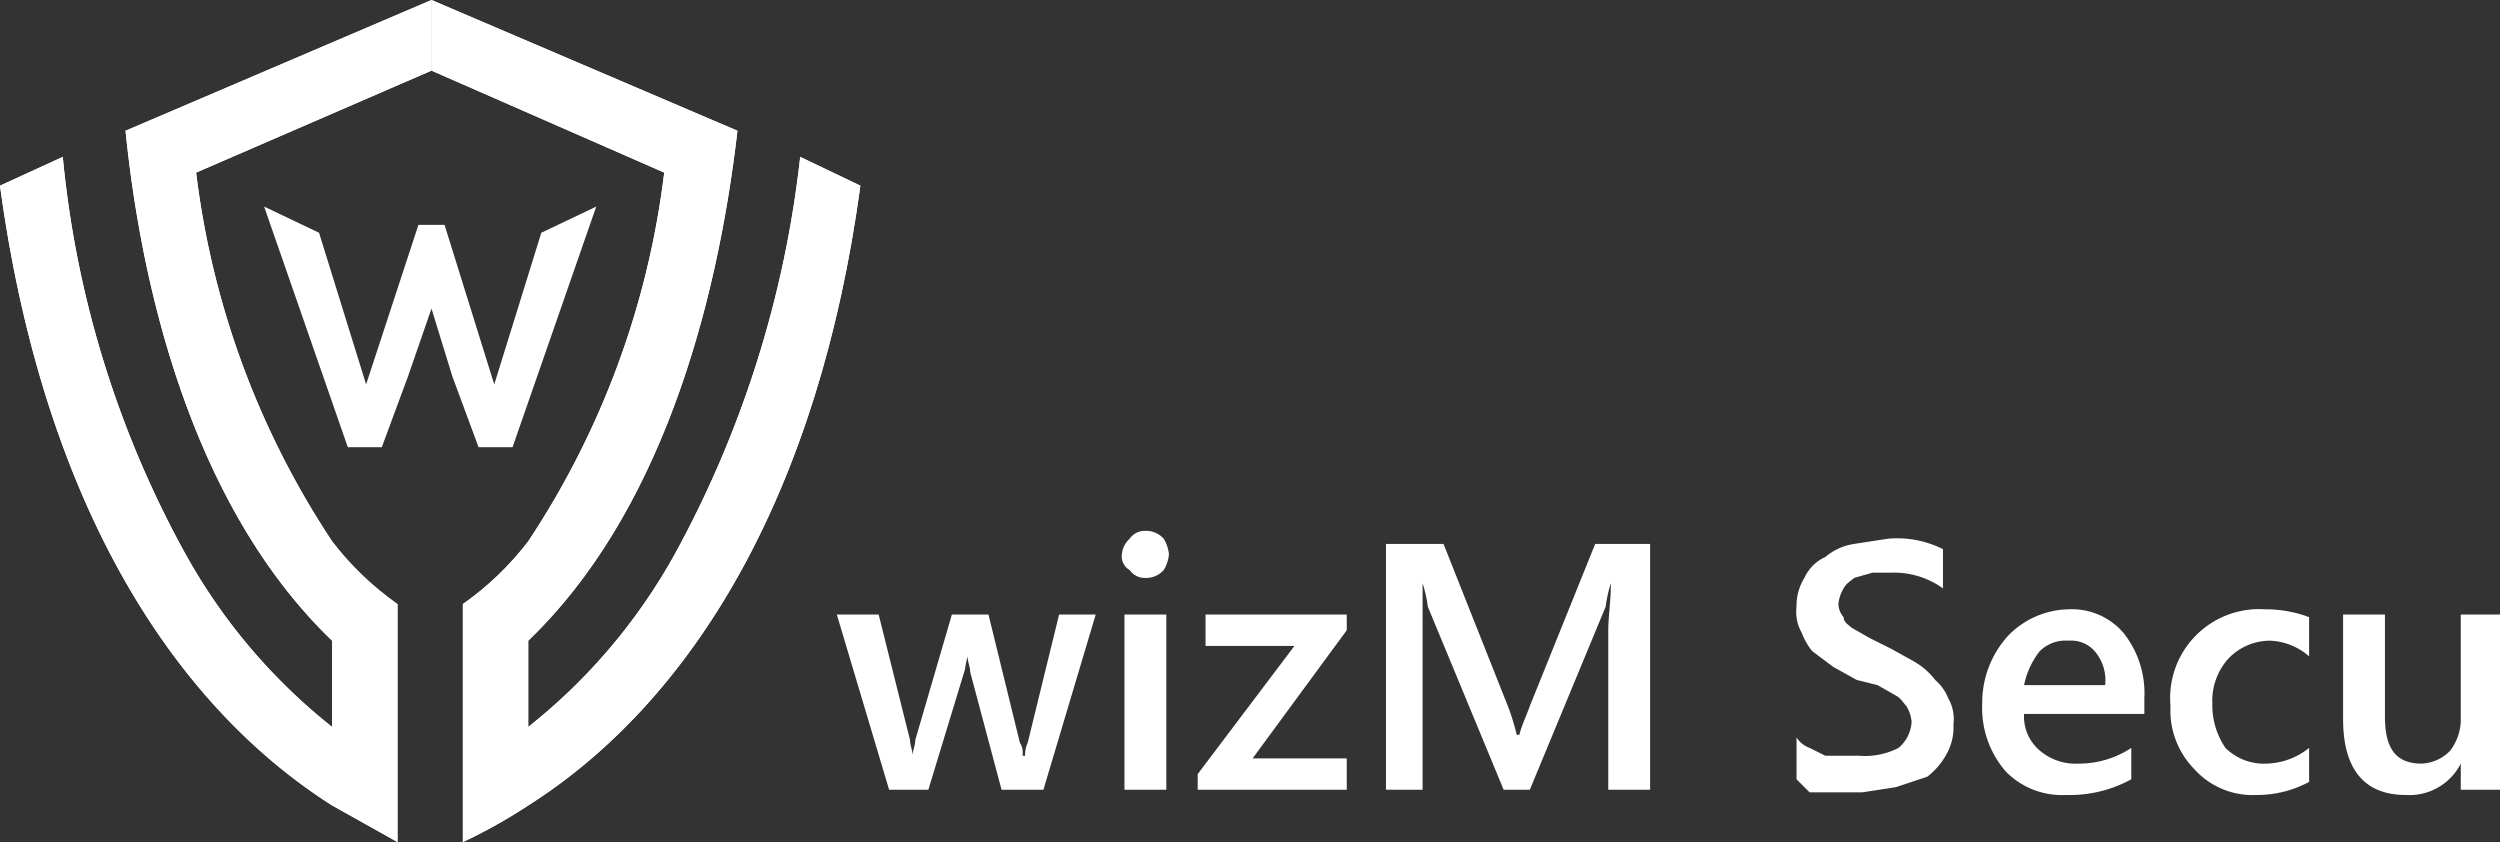
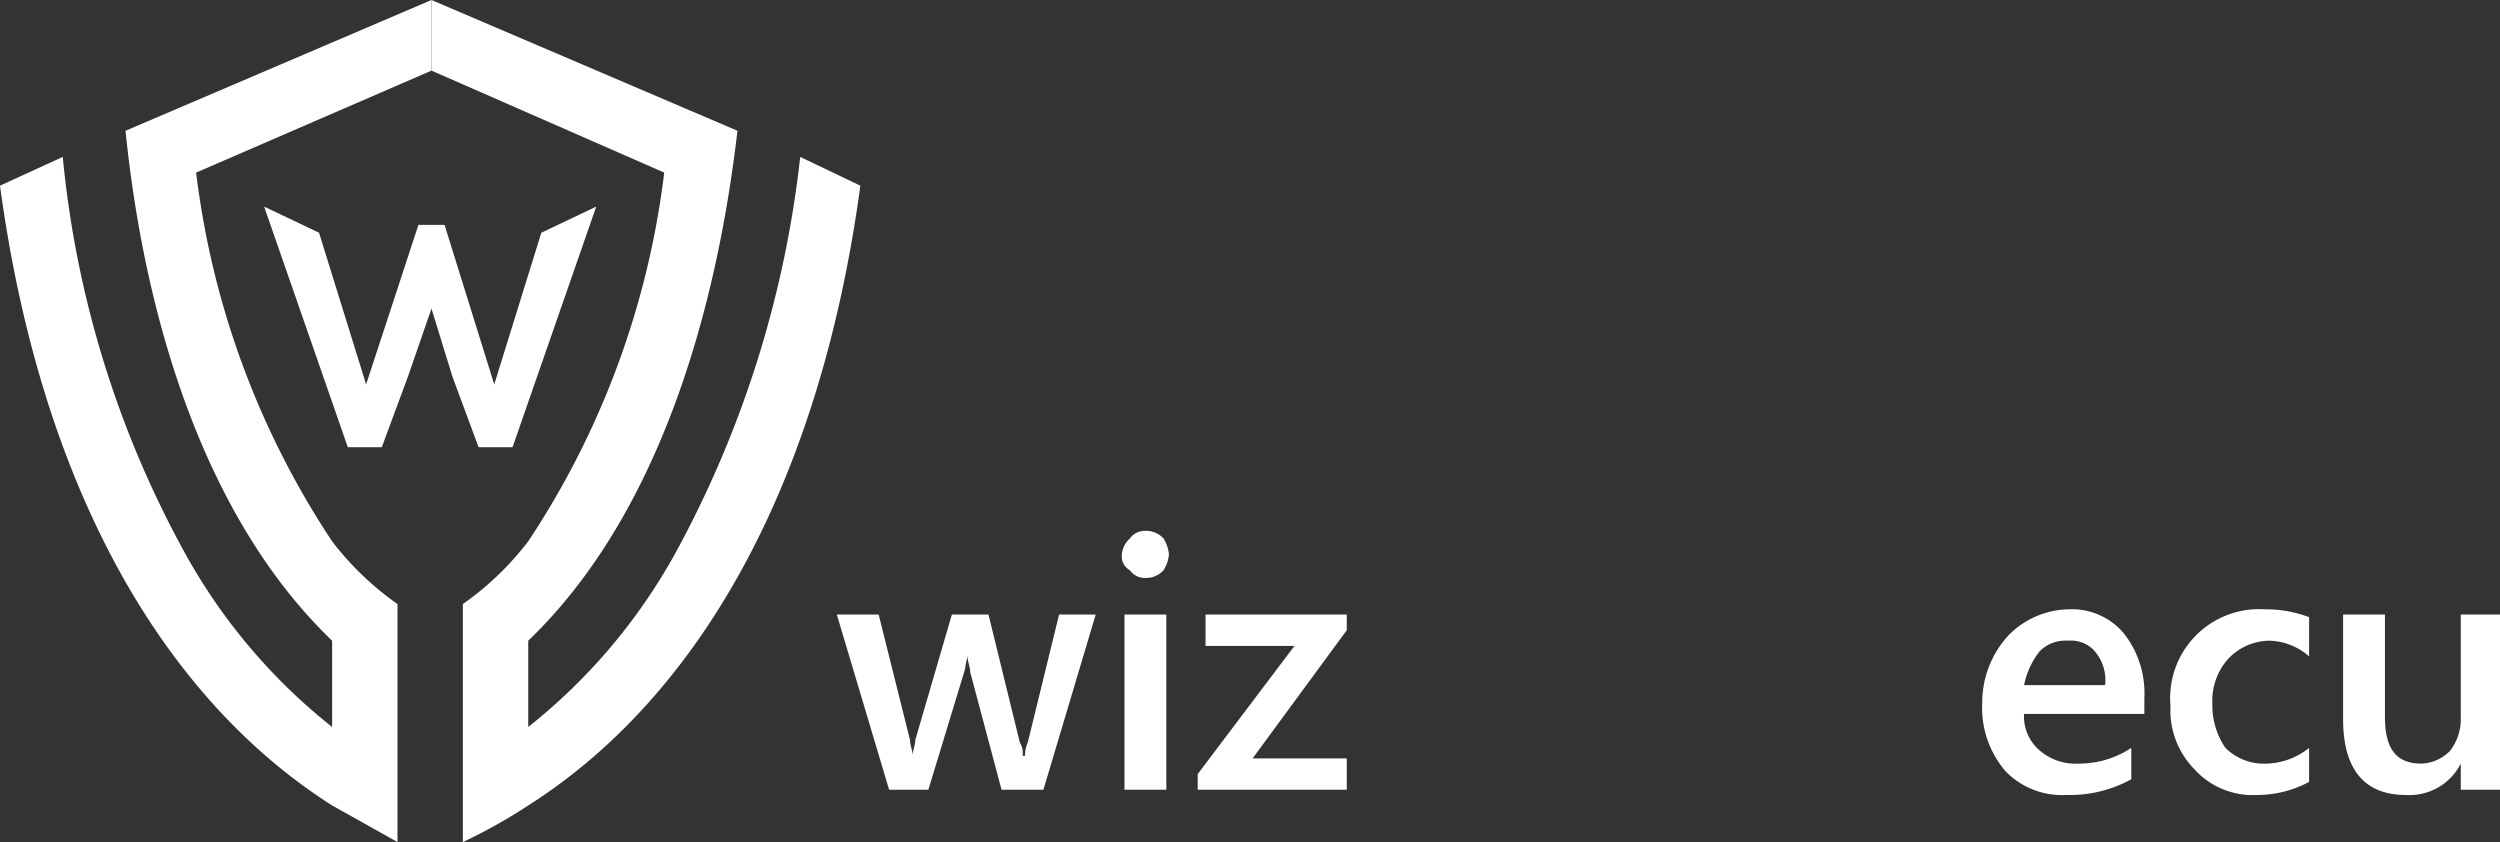
<svg xmlns="http://www.w3.org/2000/svg" id="레이어_1" data-name="레이어 1" viewBox="0 0 95.6 32.2">
  <rect x="0" y="0" width="95.6" height="32.2" fill="#333333" stroke="none" />
  <defs>
    <style>.cls-1{fill:none;}.cls-2,.cls-3{fill:#fff;}.cls-3{fill-rule:evenodd;}.cls-4{clip-path:url(#clip-path);}.cls-5{clip-path:url(#clip-path-2);}</style>
    <clipPath id="clip-path">
      <path class="cls-1" d="M16.5,0,4.8,5c.7,6.9,2.9,14.7,7.9,19.5v3.3a22.1,22.1,0,0,1-5.6-6.6A39.1,39.1,0,0,1,2.4,6L0,7.1C1.6,18.9,6.4,26.8,12.7,30.8l2.5,1.4V23.1a11.4,11.4,0,0,1-2.5-2.4A32.6,32.6,0,0,1,7.5,6.6l9-3.9" />
    </clipPath>
    <clipPath id="clip-path-2">
-       <path class="cls-1" d="M16.5,2.7l8.9,3.9a32.6,32.6,0,0,1-5.2,14.1,11.4,11.4,0,0,1-2.5,2.4v9.1a20.1,20.1,0,0,0,2.5-1.4c6.3-4,11.1-11.9,12.7-23.7L30.6,6a41,41,0,0,1-4.8,15.2,22.1,22.1,0,0,1-5.6,6.6V24.5c5-4.8,7.2-12.6,8-19.5L16.5,0" />
-     </clipPath>
+       </clipPath>
  </defs>
  <title>logo</title>
  <path class="cls-2" d="M22.8,7.9l-2.1,1-1.8,5.8L17,8.6H16l-2,6.1L12.2,8.9l-2.1-1,3.2,9.2h1.3l1-2.7.9-2.6.8,2.6,1,2.7h1.3l3.2-9.2" />
  <path class="cls-3" d="M16.5,0,4.8,5c.7,6.9,2.9,14.7,7.9,19.5v3.3a22.1,22.1,0,0,1-5.6-6.6A39.1,39.1,0,0,1,2.4,6L0,7.1C1.6,18.9,6.4,26.8,12.7,30.8l2.5,1.4V23.1a11.4,11.4,0,0,1-2.5-2.4A32.6,32.6,0,0,1,7.5,6.6l9-3.9" />
  <g class="cls-4">
-     <polyline class="cls-2" points="33 32.2 33 0 0 0 0 32.2" />
-   </g>
+     </g>
  <path class="cls-3" d="M16.5,2.7l8.9,3.9a32.6,32.6,0,0,1-5.2,14.1,11.4,11.4,0,0,1-2.5,2.4v9.1a20.1,20.1,0,0,0,2.5-1.4c6.3-4,11.1-11.9,12.7-23.7L30.6,6a41,41,0,0,1-4.8,15.2,22.1,22.1,0,0,1-5.6,6.6V24.5c5-4.8,7.2-12.6,8-19.5L16.5,0" />
  <g class="cls-5">
    <polyline class="cls-2" points="0 32.2 0 0 33 0 33 32.2" />
  </g>
  <path class="cls-2" d="M41.9,23.5l-2,6.7H38.3l-1.2-4.5c0-.2-.1-.4-.1-.6h0a4.3,4.3,0,0,0-.1.5l-1.4,4.6H34l-2-6.7h1.6l1.2,4.8c0,.2.1.4.1.6h0c0-.2.1-.4.1-.6l1.4-4.8h1.4L39,28.4a.7.7,0,0,1,.1.5h.1a1.1,1.1,0,0,1,.1-.5l1.2-4.9Z" />
  <path class="cls-2" d="M43.8,22.1a.7.7,0,0,1-.6-.3.6.6,0,0,1-.3-.6.9.9,0,0,1,.3-.6.7.7,0,0,1,.6-.3.9.9,0,0,1,.7.3,1.4,1.4,0,0,1,.2.6,1.4,1.4,0,0,1-.2.6A.9.9,0,0,1,43.8,22.1Zm.8,8.1H43V23.5h1.6Z" />
  <path class="cls-2" d="M51.5,24.1,47.9,29h3.6v1.2H45.8v-.6l3.7-4.9H46.1V23.5h5.4Z" />
-   <path class="cls-2" d="M63.1,30.2H61.5V24.1c0-.5.1-1.1.1-1.8h0a5.1,5.1,0,0,0-.2.9l-2.9,7h-1l-2.9-7a5.1,5.1,0,0,0-.2-.9h0v7.9H53V20.8h2.2l2.5,6.3a9.3,9.3,0,0,1,.3,1h.1c.1-.4.3-.8.4-1.1L61,20.8h2.1Z" />
-   <path class="cls-2" d="M68.7,29.8V28.2a1,1,0,0,0,.5.4l.6.3h1.3a2.8,2.8,0,0,0,1.5-.3,1.4,1.4,0,0,0,.5-1,1.4,1.4,0,0,0-.2-.6c-.1-.1-.2-.3-.4-.4l-.7-.4L71,26l-.9-.5-.8-.6a2.5,2.5,0,0,1-.4-.7,1.6,1.6,0,0,1-.2-1,2,2,0,0,1,.3-1.1,1.6,1.6,0,0,1,.8-.8,2.2,2.2,0,0,1,1.1-.5l1.3-.2a3.9,3.9,0,0,1,2.1.4v1.5a3.2,3.2,0,0,0-2-.6h-.7l-.7.2c-.1.1-.3.2-.4.4a1.4,1.4,0,0,0-.2.6.8.8,0,0,0,.2.5c0,.2.2.3.3.4l.7.4.8.4.9.5a2.7,2.7,0,0,1,.8.7,1.8,1.8,0,0,1,.5.7,1.6,1.6,0,0,1,.2,1,2.1,2.1,0,0,1-.3,1.2,2.7,2.7,0,0,1-.7.8l-1.2.4-1.3.2h-2Z" />
  <path class="cls-2" d="M82,27.3H77.4a1.7,1.7,0,0,0,.6,1.4,2.1,2.1,0,0,0,1.5.5,3.6,3.6,0,0,0,2-.6v1.2a4.9,4.9,0,0,1-2.5.6,3,3,0,0,1-2.3-.9,3.7,3.7,0,0,1-.9-2.6,3.8,3.8,0,0,1,1-2.6,3.3,3.3,0,0,1,2.3-1,2.6,2.6,0,0,1,2.1.9,3.7,3.7,0,0,1,.8,2.5Zm-1.5-1.1a1.7,1.7,0,0,0-.4-1.3,1.2,1.2,0,0,0-1-.4,1.4,1.4,0,0,0-1.1.4,3.1,3.1,0,0,0-.6,1.3Z" />
  <path class="cls-2" d="M88.3,29.9a4.2,4.2,0,0,1-2,.5,3,3,0,0,1-2.4-1A3.2,3.2,0,0,1,83,27a3.4,3.4,0,0,1,3.6-3.7,4.7,4.7,0,0,1,1.7.3v1.5a2.4,2.4,0,0,0-1.5-.6,2.2,2.2,0,0,0-1.6.7,2.4,2.4,0,0,0-.6,1.7,2.9,2.9,0,0,0,.5,1.7,2.1,2.1,0,0,0,1.6.6,2.7,2.7,0,0,0,1.6-.6Z" />
  <path class="cls-2" d="M95.6,30.2H94.1v-1h0A2.2,2.2,0,0,1,92,30.4c-1.6,0-2.4-1-2.4-2.9v-4h1.6v3.9c0,1.2.4,1.8,1.4,1.8a1.6,1.6,0,0,0,1.1-.5,2,2,0,0,0,.4-1.3V23.5h1.5Z" />
</svg>